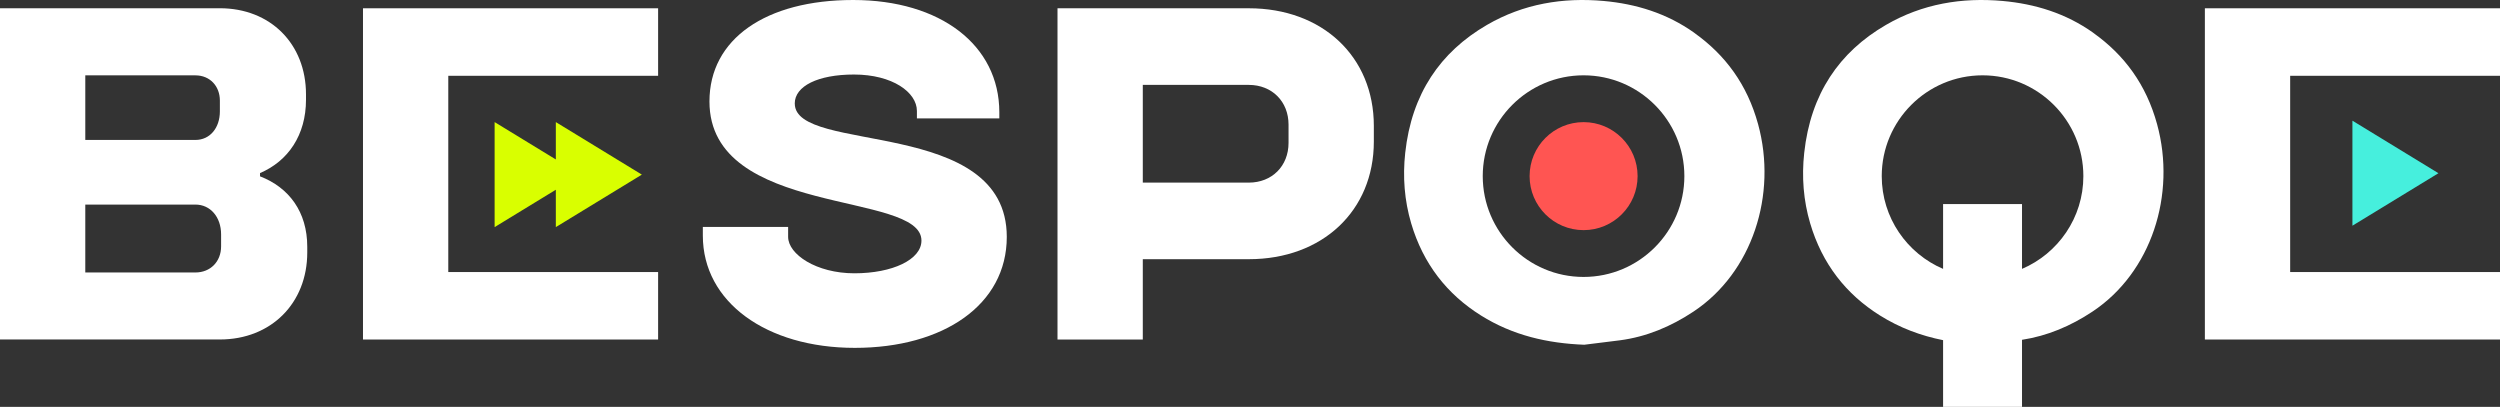
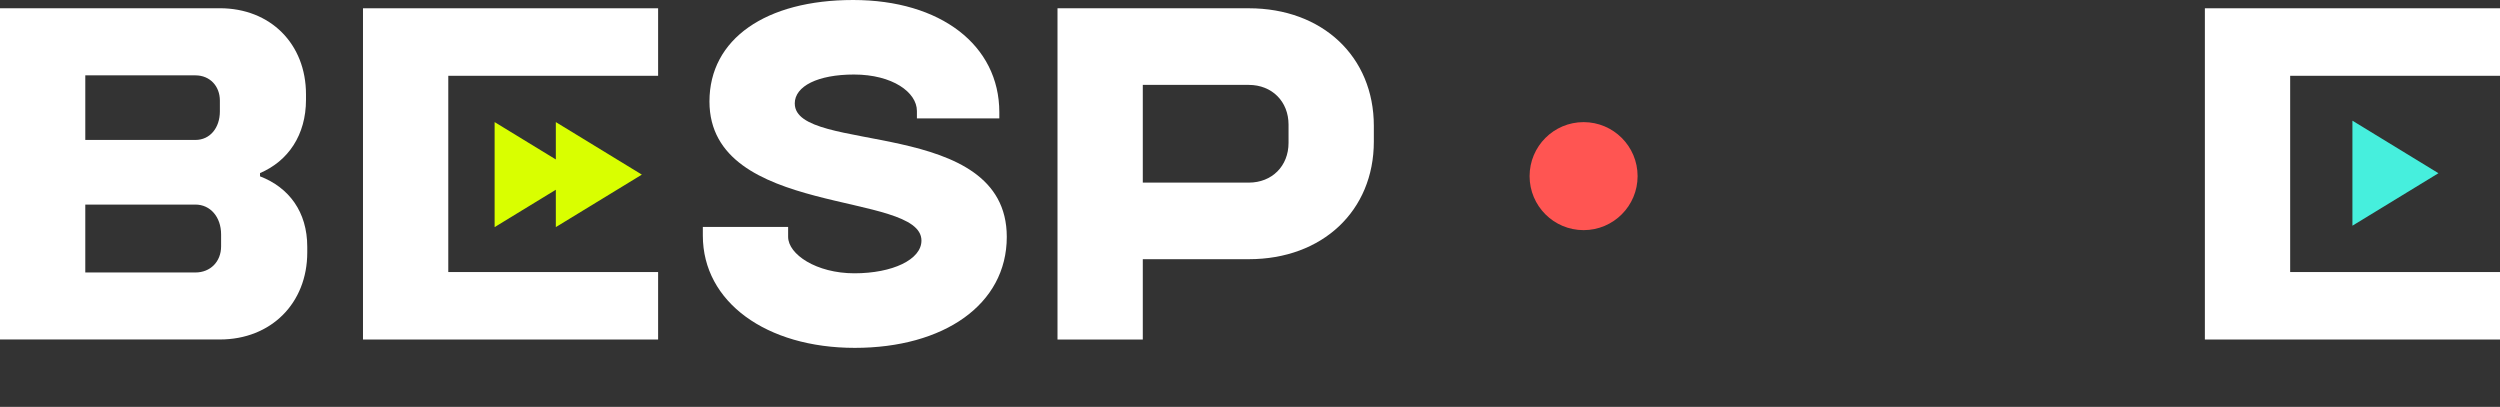
<svg xmlns="http://www.w3.org/2000/svg" id="Ebene_2" viewBox="0 0 694.37 113.01">
  <rect x="0" y="0" width="694.37" height="113.01" fill="#333333" stroke="none" />
  <defs>
    <style>.cls-1{fill:#46efdd;}.cls-1,.cls-2,.cls-3,.cls-4{stroke-width:0px;}.cls-2{fill:#d9ff00;}.cls-3{fill:#fff;}.cls-4{fill:#ff5552;}</style>
  </defs>
  <g id="Ebene_1-2">
    <polygon class="cls-1" points="677.27 48.11 653.38 33.52 653.38 62.69 677.27 48.11" />
    <polygon class="cls-2" points="178.27 48.5 154.38 33.91 154.38 44.29 137.38 33.91 137.38 63.08 154.38 52.7 154.38 63.08 178.27 48.5" />
    <path class="cls-3" d="m72.22,48.99v-.92c7.82-3.33,12.77-10.58,12.77-20.36v-1.5c0-14.03-9.89-23.92-23.92-23.92H0v92h61.07c14.26,0,24.27-10.12,24.27-24.15v-1.61c0-9.66-5.06-16.45-13.11-19.55ZM23.69,20.93h30.59c4.02,0,6.79,2.99,6.79,7.01v2.99c0,4.6-2.76,7.94-6.79,7.94h-30.59v-17.94Zm37.72,47.5c0,4.25-2.99,7.25-7.13,7.25h-30.59v-18.86h30.59c4.14,0,7.13,3.45,7.13,8.28v3.33Z" />
    <polygon class="cls-3" points="100.82 94.3 182.79 94.3 182.79 75.56 124.51 75.56 124.51 21.05 182.79 21.05 182.79 2.3 100.82 2.3 100.82 94.3" />
    <polygon class="cls-3" points="694.37 2.3 612.4 2.3 612.4 94.3 694.37 94.3 694.37 75.56 636.09 75.56 636.09 21.05 694.37 21.05 694.37 2.3" />
    <path class="cls-3" d="m220.74,28.75c0-4.83,6.44-8.05,16.45-8.05,10.7,0,17.48,4.95,17.48,10.12v2.07h22.89v-1.72C277.55,12.54,261.22,0,236.96,0s-39.91,10.81-39.91,28.18c0,32.32,58.88,24.73,58.88,38.64,0,5.29-8.05,9.09-18.63,9.09s-18.4-5.29-18.4-10.12v-2.76h-23.69v2.42c0,18.4,17.6,31.17,42.21,31.17s42.21-11.96,42.21-30.82c0-33.47-58.88-22.89-58.88-37.03Z" />
    <path class="cls-3" d="m346.85,2.3h-53.13v92h23.69v-22.31h29.44c20.47,0,34.73-13.46,34.73-32.66v-4.37c0-19.21-14.26-32.66-34.73-32.66Zm11.04,37.38c0,6.44-4.6,11.04-11.04,11.04h-29.44v-27.14h29.44c6.44,0,11.04,4.6,11.04,11.04v5.06Z" />
    <circle class="cls-4" cx="439.84" cy="48.92" r="15" />
-     <path class="cls-3" d="m470.6,9.12c-7.66-5.45-16.22-8.04-25.17-8.85-11.3-1.02-22.28.76-32.43,6.65-13,7.55-20.92,19.16-22.7,35.52-.73,6.68-.22,13.25,1.65,19.58,3.34,11.31,10.01,19.72,19.35,25.58,8.89,5.58,18.56,7.76,28.73,8.15,3.3-.41,6.6-.8,9.89-1.23,7.37-.97,14.14-3.79,20.49-8.01,16.27-10.82,23.28-32.41,17.89-52.04-3.01-10.98-9.08-19.2-17.7-25.33Zm-30.77,67.8c-15.44,0-28-12.56-28-28s12.56-28,28-28,28,12.56,28,28-12.56,28-28,28Z" />
-     <path class="cls-3" d="m581.42,9.12c-7.66-5.45-16.22-8.04-25.17-8.85-11.3-1.02-22.28.76-32.43,6.65-13,7.55-20.92,19.16-22.7,35.52-.73,6.68-.22,13.25,1.65,19.58,3.34,11.31,10.01,19.72,19.35,25.58,5.58,3.5,11.46,5.66,17.57,6.88v18.53h21.92v-18.63c7.03-1.08,13.52-3.81,19.62-7.87,16.27-10.82,23.28-32.41,17.89-52.04-3.01-10.98-9.08-19.2-17.7-25.33Zm-19.81,65.56v-18h-21.92v18c-10.01-4.27-17.04-14.21-17.04-25.76,0-15.44,12.56-28,28-28s28,12.56,28,28c0,11.55-7.03,21.49-17.04,25.76Z" />
  </g>
</svg>